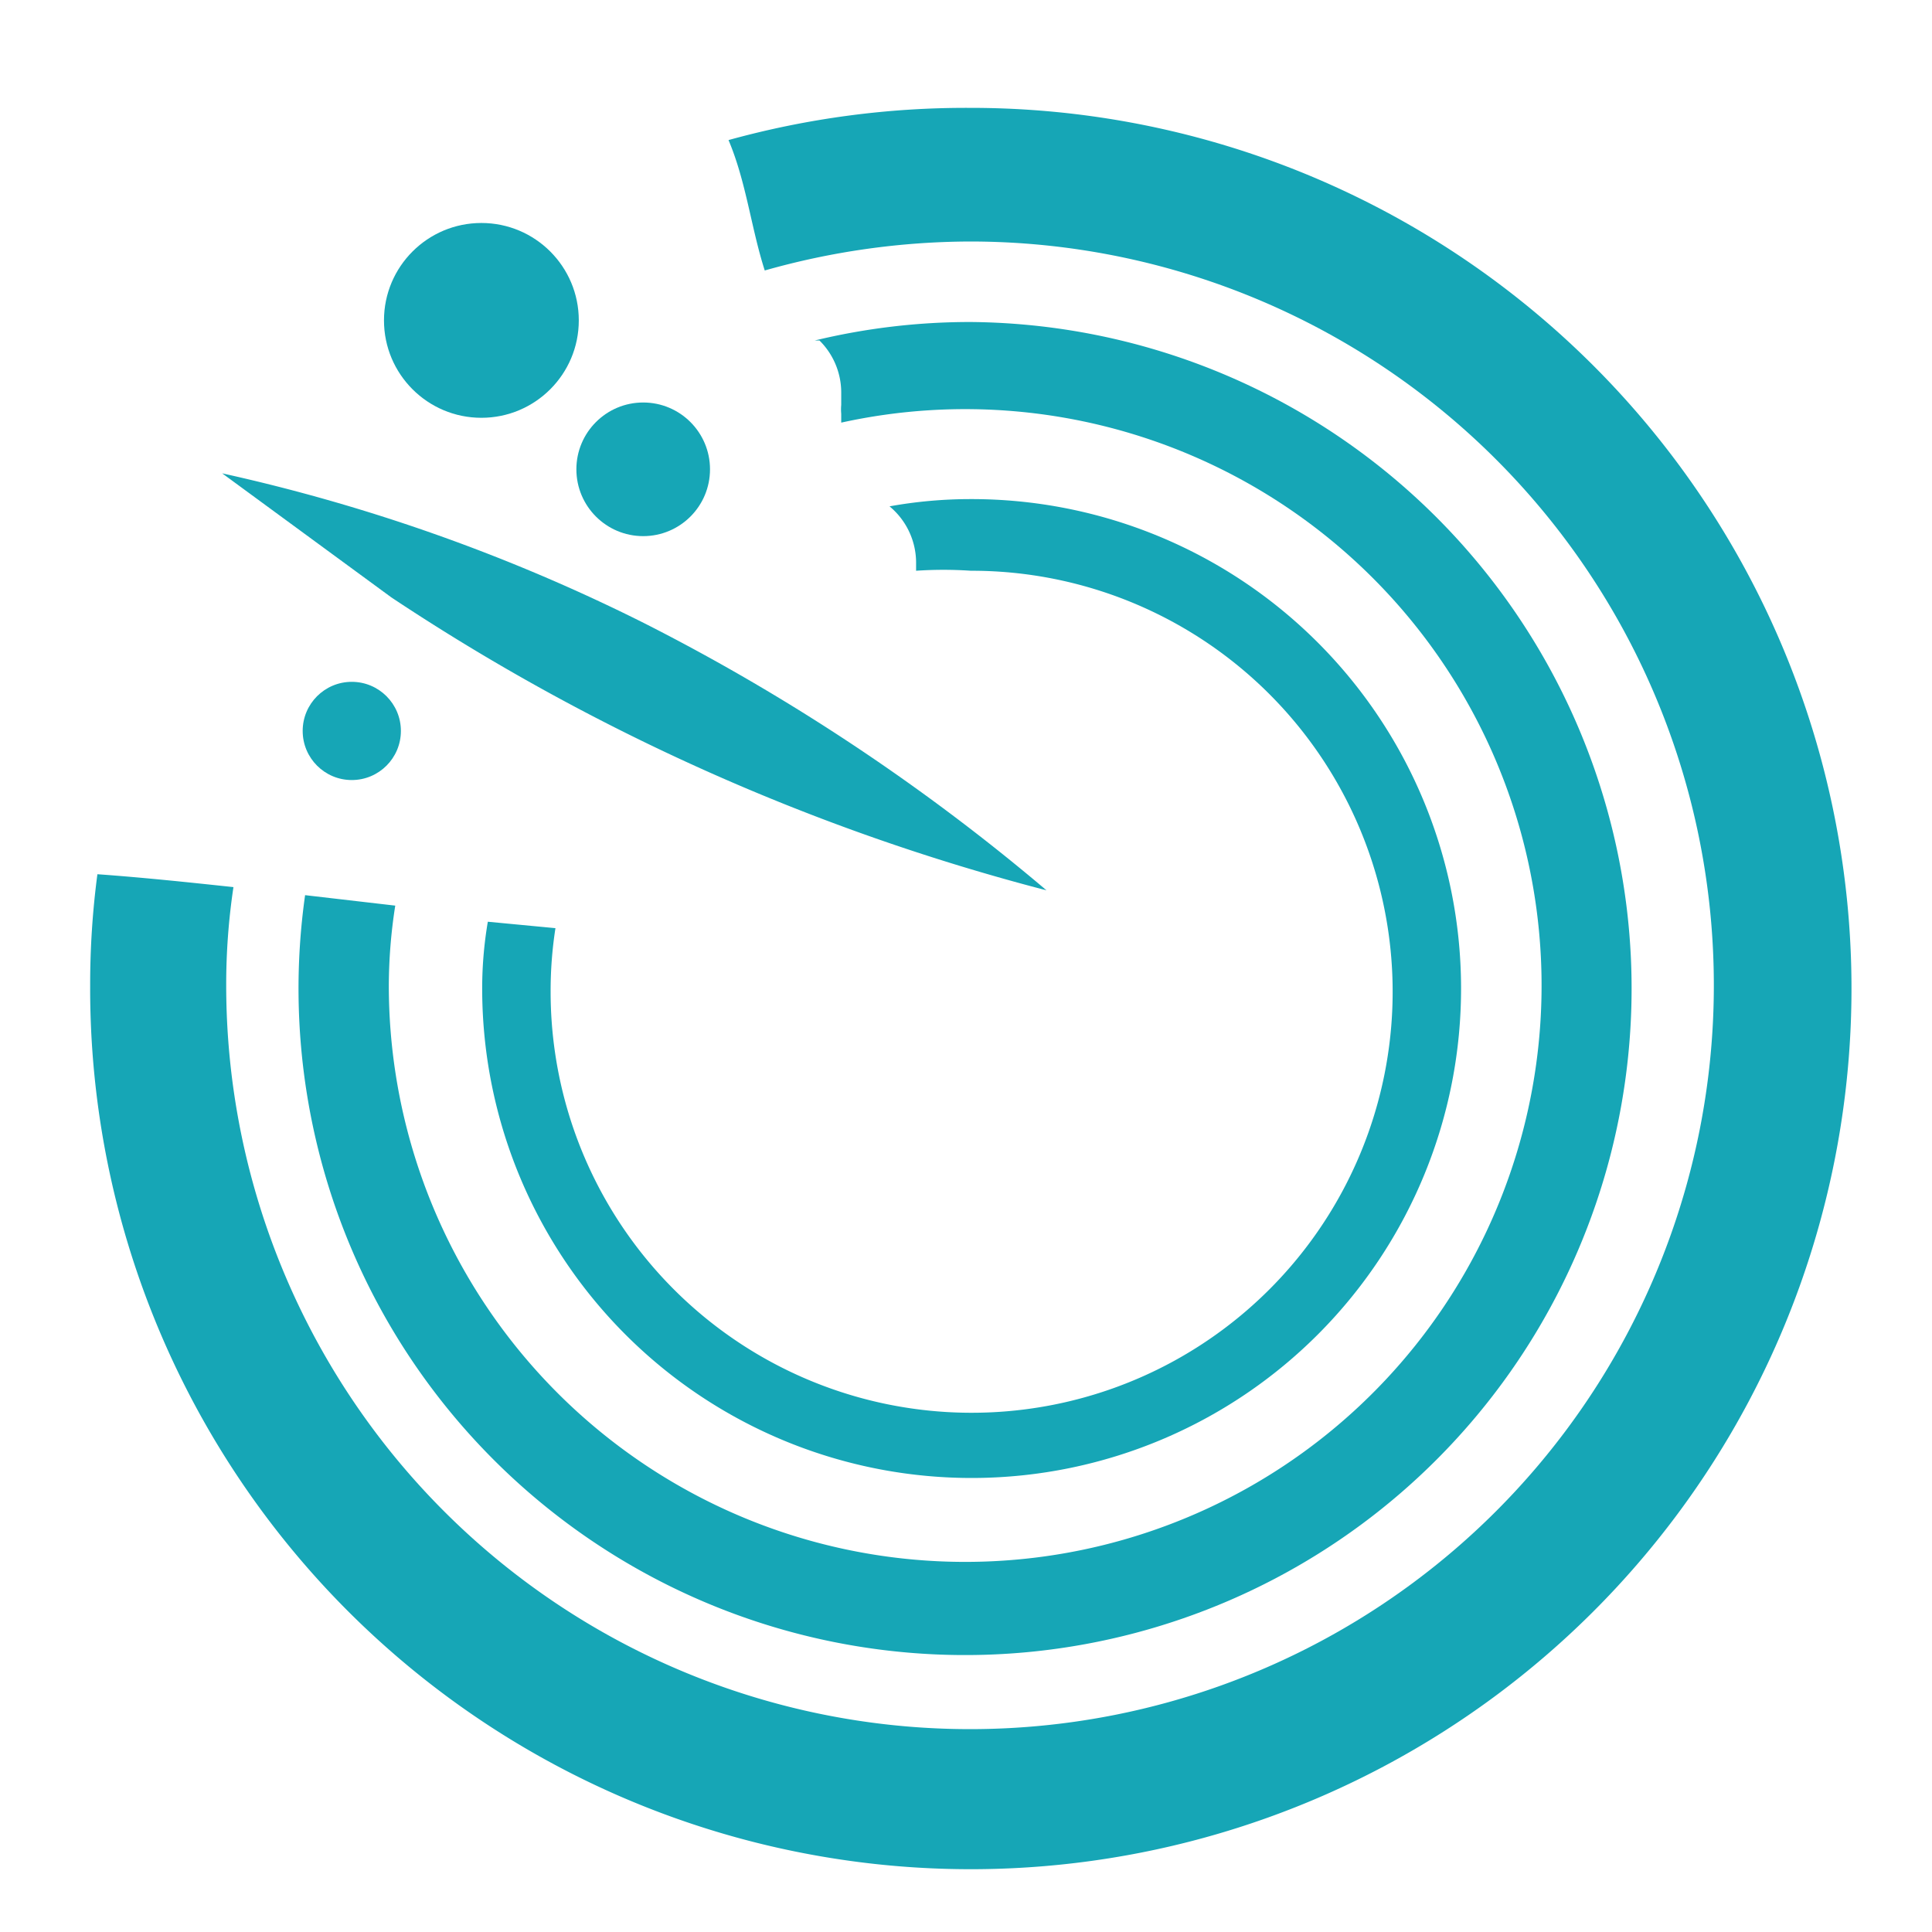
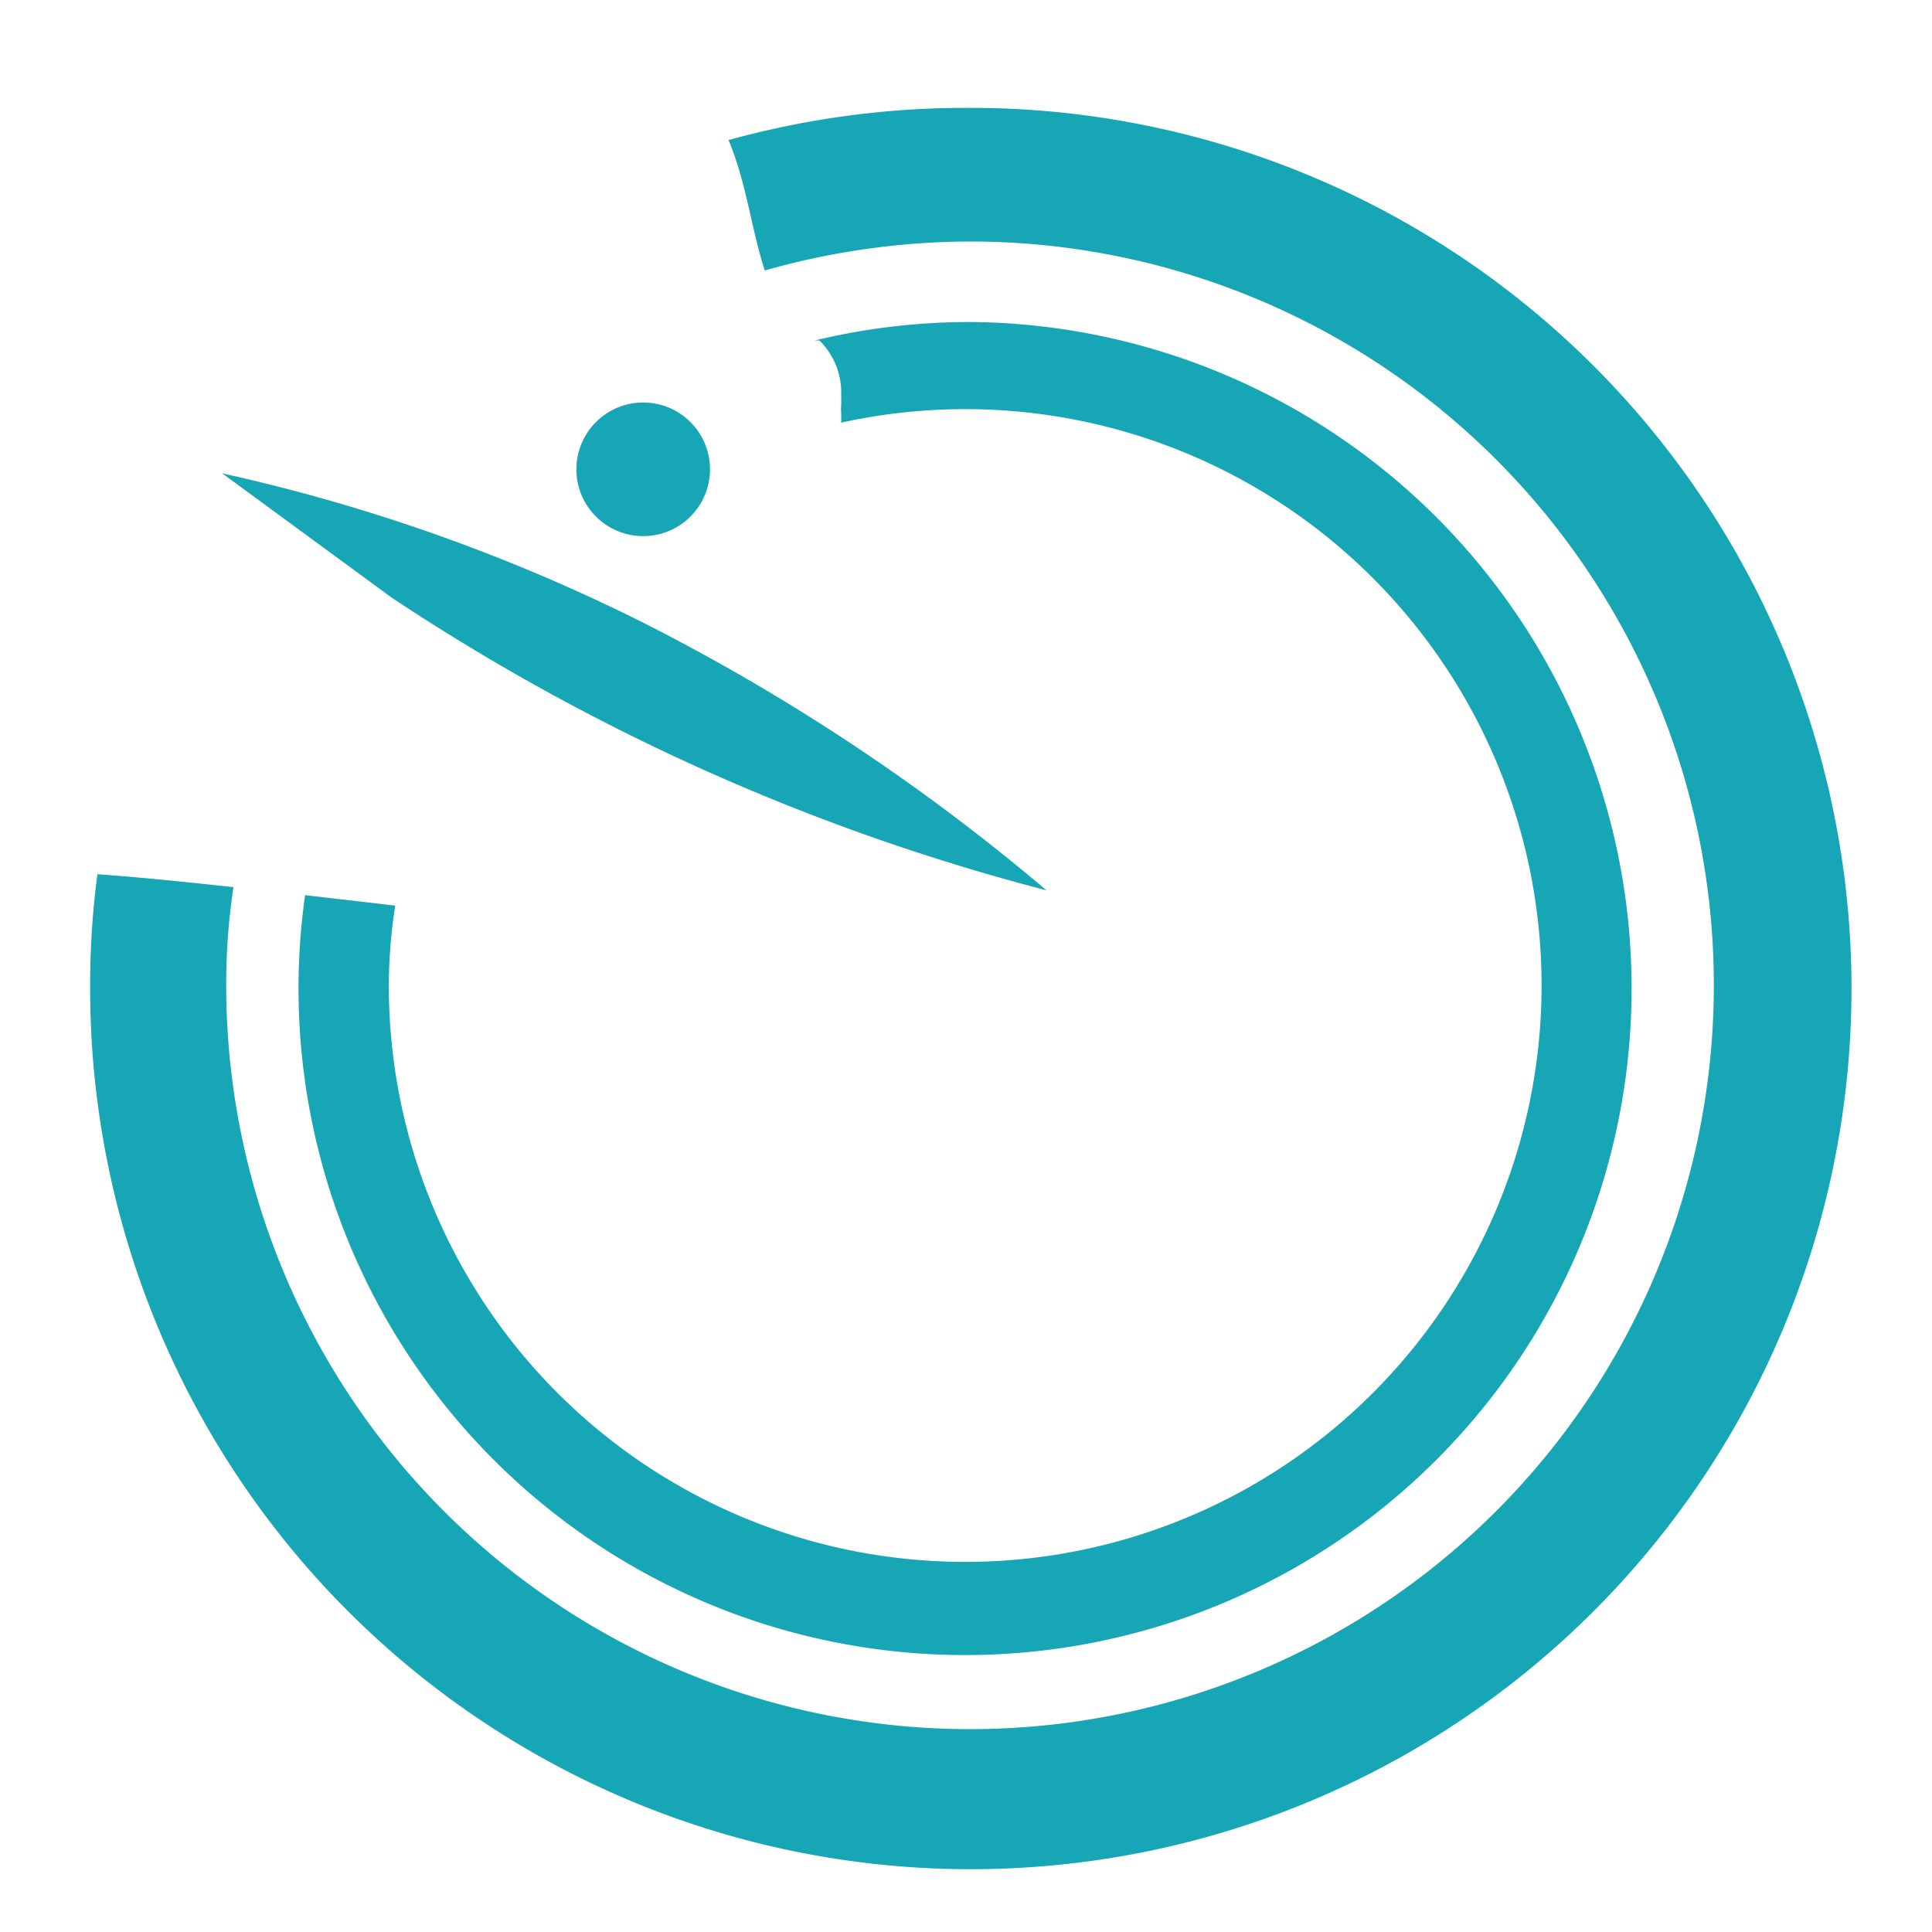
<svg xmlns="http://www.w3.org/2000/svg" id="Layer_1" data-name="Layer 1" viewBox="0 0 24 24">
  <defs>
    <style>.cls-1{fill:#16a6b6;}</style>
  </defs>
  <path class="cls-1" d="M12.05,1.34a11.06,11.06,0,0,0-3,.4h0c.22.52.28,1.09.45,1.62A9.43,9.43,0,0,1,12.05,3a9.24,9.24,0,1,1-9.24,9.24,8.15,8.15,0,0,1,.09-1.22c-.56-.06-1.13-.12-1.69-.16a10.43,10.43,0,0,0-.09,1.38A10.94,10.94,0,1,0,12.05,1.34Z" />
  <path class="cls-1" d="M12.05,4a8.22,8.22,0,0,0-1.93.23l.06,0a.91.91,0,0,1,.27.64v.16a.61.61,0,0,0,0,.11l0,.11a7.16,7.16,0,1,1-5.62,7,6.5,6.5,0,0,1,.08-1l-1.12-.13A8.28,8.28,0,1,0,12.05,4Z" />
-   <path class="cls-1" d="M12.05,6.2a5.66,5.66,0,0,0-1,.09.91.91,0,0,1,.33.69v.11a5.06,5.06,0,0,1,.68,0,5.23,5.23,0,1,1-5.22,5.23,5.06,5.06,0,0,1,.06-.79l-.84-.08a4.94,4.94,0,0,0-.07.87A6.08,6.08,0,1,0,12.05,6.2Z" />
  <path class="cls-1" d="M2.76,5.88A22.53,22.53,0,0,1,8,7.74a25.68,25.68,0,0,1,5,3.32A26.91,26.91,0,0,1,4.86,7.42Z" />
-   <circle class="cls-1" cx="5.98" cy="3.98" r="1.21" />
  <circle class="cls-1" cx="7.99" cy="5.83" r="0.83" />
-   <circle class="cls-1" cx="4.37" cy="9.08" r="0.61" />
</svg>